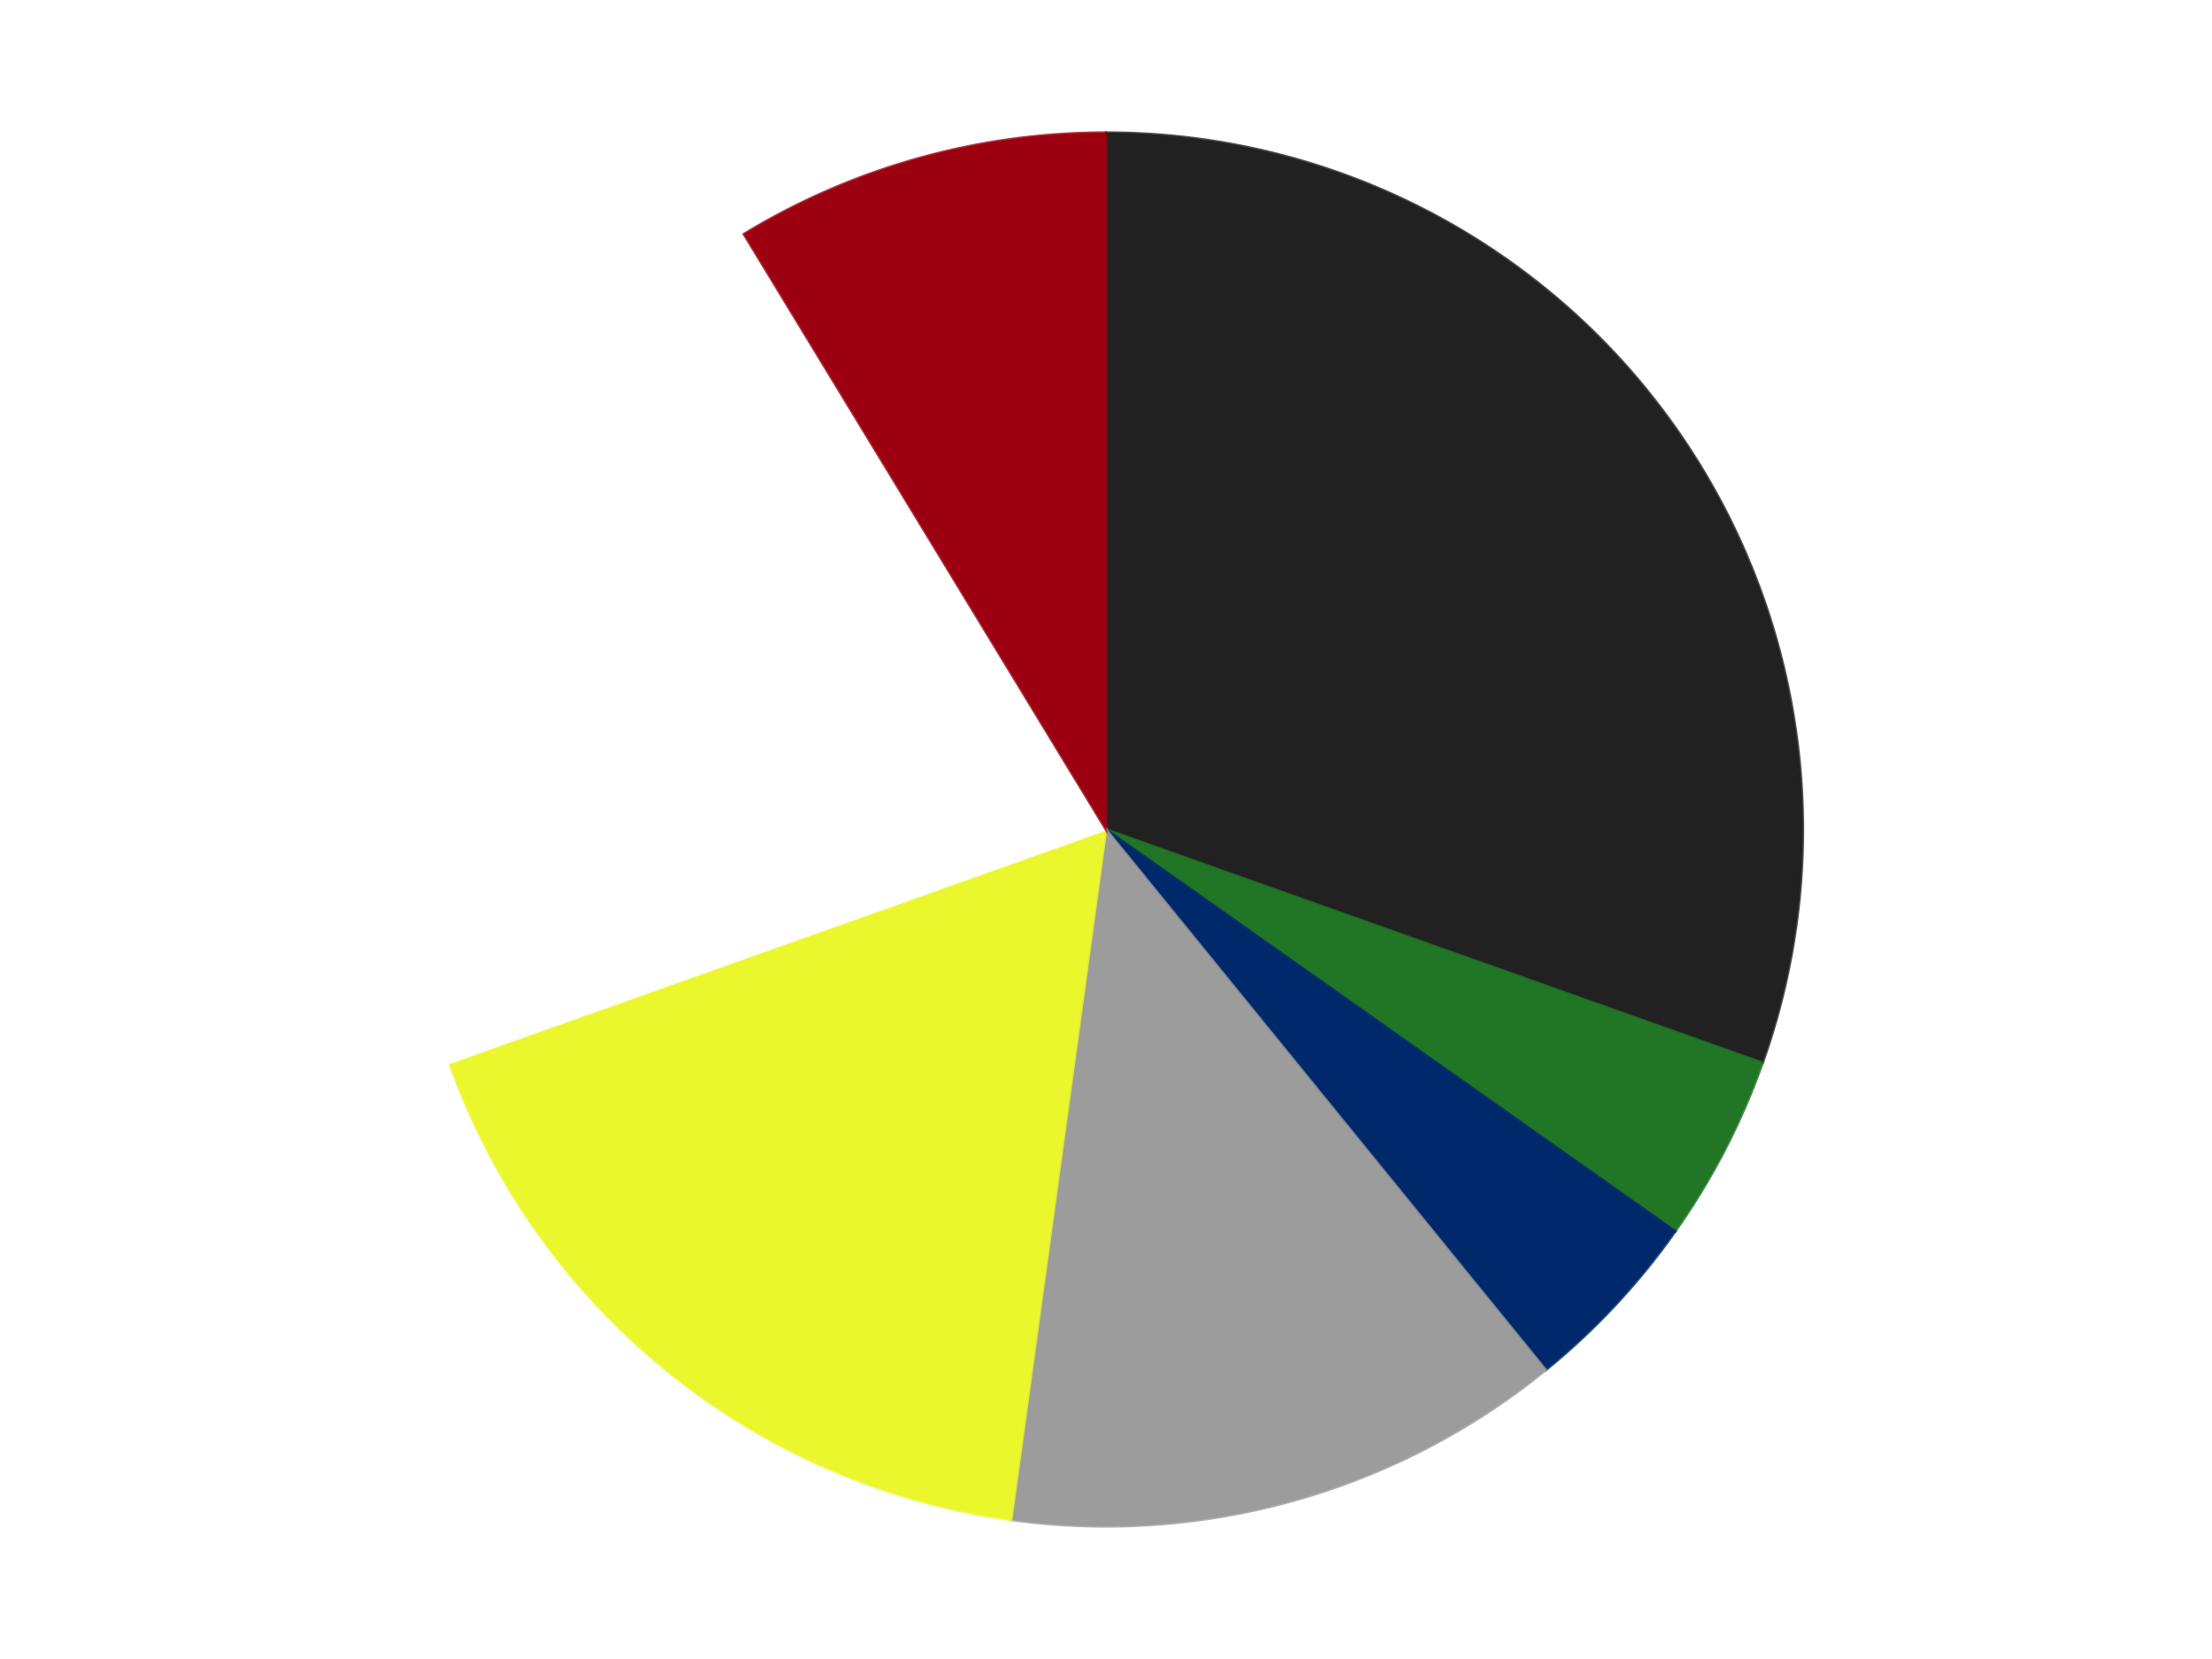
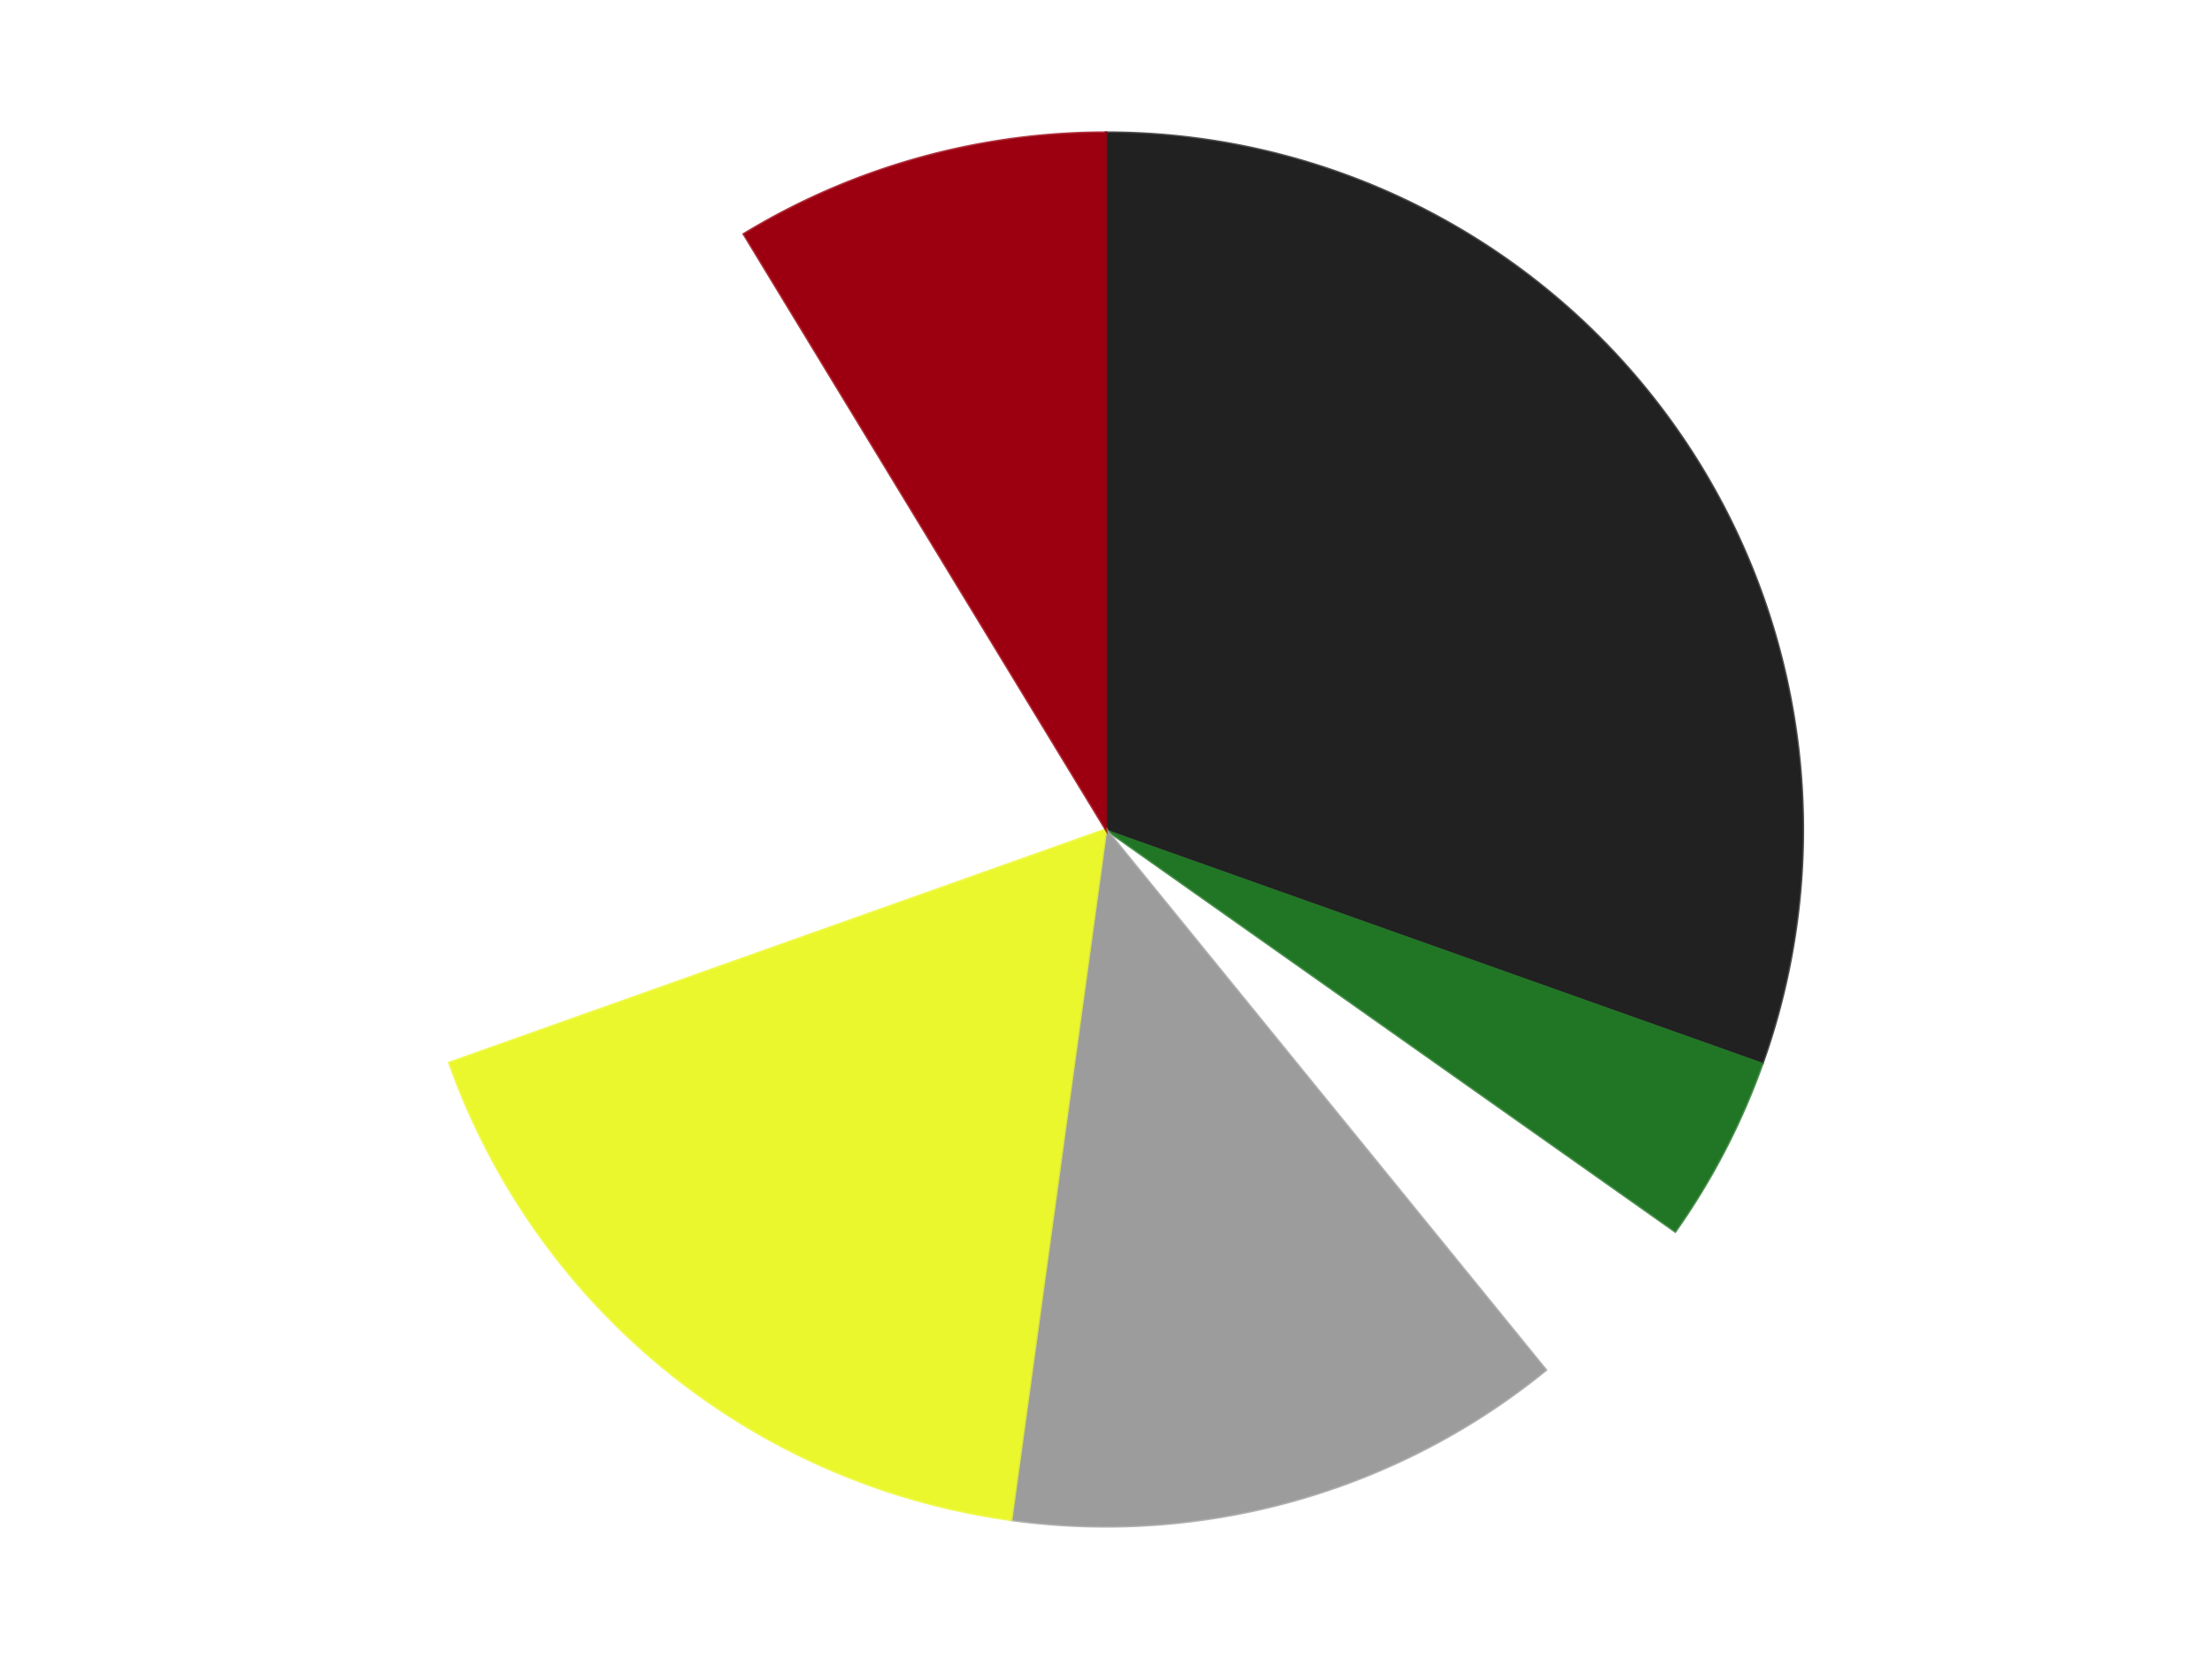
<svg xmlns="http://www.w3.org/2000/svg" xmlns:xlink="http://www.w3.org/1999/xlink" id="chart-c3c976c7-a797-4d40-a8c9-3f6bf79e7791" class="pygal-chart" viewBox="0 0 800 600">
  <defs>
    <style type="text/css">#chart-c3c976c7-a797-4d40-a8c9-3f6bf79e7791{-webkit-user-select:none;-webkit-font-smoothing:antialiased;font-family:Consolas,"Liberation Mono",Menlo,Courier,monospace}#chart-c3c976c7-a797-4d40-a8c9-3f6bf79e7791 .title{font-family:Consolas,"Liberation Mono",Menlo,Courier,monospace;font-size:16px}#chart-c3c976c7-a797-4d40-a8c9-3f6bf79e7791 .legends .legend text{font-family:Consolas,"Liberation Mono",Menlo,Courier,monospace;font-size:14px}#chart-c3c976c7-a797-4d40-a8c9-3f6bf79e7791 .axis text{font-family:Consolas,"Liberation Mono",Menlo,Courier,monospace;font-size:10px}#chart-c3c976c7-a797-4d40-a8c9-3f6bf79e7791 .axis text.major{font-family:Consolas,"Liberation Mono",Menlo,Courier,monospace;font-size:10px}#chart-c3c976c7-a797-4d40-a8c9-3f6bf79e7791 .text-overlay text.value{font-family:Consolas,"Liberation Mono",Menlo,Courier,monospace;font-size:16px}#chart-c3c976c7-a797-4d40-a8c9-3f6bf79e7791 .text-overlay text.label{font-family:Consolas,"Liberation Mono",Menlo,Courier,monospace;font-size:10px}#chart-c3c976c7-a797-4d40-a8c9-3f6bf79e7791 .tooltip{font-family:Consolas,"Liberation Mono",Menlo,Courier,monospace;font-size:14px}#chart-c3c976c7-a797-4d40-a8c9-3f6bf79e7791 text.no_data{font-family:Consolas,"Liberation Mono",Menlo,Courier,monospace;font-size:64px}
#chart-c3c976c7-a797-4d40-a8c9-3f6bf79e7791{background-color:transparent}#chart-c3c976c7-a797-4d40-a8c9-3f6bf79e7791 path,#chart-c3c976c7-a797-4d40-a8c9-3f6bf79e7791 line,#chart-c3c976c7-a797-4d40-a8c9-3f6bf79e7791 rect,#chart-c3c976c7-a797-4d40-a8c9-3f6bf79e7791 circle{-webkit-transition:150ms;-moz-transition:150ms;transition:150ms}#chart-c3c976c7-a797-4d40-a8c9-3f6bf79e7791 .graph &gt; .background{fill:transparent}#chart-c3c976c7-a797-4d40-a8c9-3f6bf79e7791 .plot &gt; .background{fill:transparent}#chart-c3c976c7-a797-4d40-a8c9-3f6bf79e7791 .graph{fill:rgba(0,0,0,.87)}#chart-c3c976c7-a797-4d40-a8c9-3f6bf79e7791 text.no_data{fill:rgba(0,0,0,1)}#chart-c3c976c7-a797-4d40-a8c9-3f6bf79e7791 .title{fill:rgba(0,0,0,1)}#chart-c3c976c7-a797-4d40-a8c9-3f6bf79e7791 .legends .legend text{fill:rgba(0,0,0,.87)}#chart-c3c976c7-a797-4d40-a8c9-3f6bf79e7791 .legends .legend:hover text{fill:rgba(0,0,0,1)}#chart-c3c976c7-a797-4d40-a8c9-3f6bf79e7791 .axis .line{stroke:rgba(0,0,0,1)}#chart-c3c976c7-a797-4d40-a8c9-3f6bf79e7791 .axis .guide.line{stroke:rgba(0,0,0,.54)}#chart-c3c976c7-a797-4d40-a8c9-3f6bf79e7791 .axis .major.line{stroke:rgba(0,0,0,.87)}#chart-c3c976c7-a797-4d40-a8c9-3f6bf79e7791 .axis text.major{fill:rgba(0,0,0,1)}#chart-c3c976c7-a797-4d40-a8c9-3f6bf79e7791 .axis.y .guides:hover .guide.line,#chart-c3c976c7-a797-4d40-a8c9-3f6bf79e7791 .line-graph .axis.x .guides:hover .guide.line,#chart-c3c976c7-a797-4d40-a8c9-3f6bf79e7791 .stackedline-graph .axis.x .guides:hover .guide.line,#chart-c3c976c7-a797-4d40-a8c9-3f6bf79e7791 .xy-graph .axis.x .guides:hover .guide.line{stroke:rgba(0,0,0,1)}#chart-c3c976c7-a797-4d40-a8c9-3f6bf79e7791 .axis .guides:hover text{fill:rgba(0,0,0,1)}#chart-c3c976c7-a797-4d40-a8c9-3f6bf79e7791 .reactive{fill-opacity:1.0;stroke-opacity:.8;stroke-width:1}#chart-c3c976c7-a797-4d40-a8c9-3f6bf79e7791 .ci{stroke:rgba(0,0,0,.87)}#chart-c3c976c7-a797-4d40-a8c9-3f6bf79e7791 .reactive.active,#chart-c3c976c7-a797-4d40-a8c9-3f6bf79e7791 .active .reactive{fill-opacity:0.6;stroke-opacity:.9;stroke-width:4}#chart-c3c976c7-a797-4d40-a8c9-3f6bf79e7791 .ci .reactive.active{stroke-width:1.5}#chart-c3c976c7-a797-4d40-a8c9-3f6bf79e7791 .series text{fill:rgba(0,0,0,1)}#chart-c3c976c7-a797-4d40-a8c9-3f6bf79e7791 .tooltip rect{fill:transparent;stroke:rgba(0,0,0,1);-webkit-transition:opacity 150ms;-moz-transition:opacity 150ms;transition:opacity 150ms}#chart-c3c976c7-a797-4d40-a8c9-3f6bf79e7791 .tooltip .label{fill:rgba(0,0,0,.87)}#chart-c3c976c7-a797-4d40-a8c9-3f6bf79e7791 .tooltip .label{fill:rgba(0,0,0,.87)}#chart-c3c976c7-a797-4d40-a8c9-3f6bf79e7791 .tooltip .legend{font-size:.8em;fill:rgba(0,0,0,.54)}#chart-c3c976c7-a797-4d40-a8c9-3f6bf79e7791 .tooltip .x_label{font-size:.6em;fill:rgba(0,0,0,1)}#chart-c3c976c7-a797-4d40-a8c9-3f6bf79e7791 .tooltip .xlink{font-size:.5em;text-decoration:underline}#chart-c3c976c7-a797-4d40-a8c9-3f6bf79e7791 .tooltip .value{font-size:1.5em}#chart-c3c976c7-a797-4d40-a8c9-3f6bf79e7791 .bound{font-size:.5em}#chart-c3c976c7-a797-4d40-a8c9-3f6bf79e7791 .max-value{font-size:.75em;fill:rgba(0,0,0,.54)}#chart-c3c976c7-a797-4d40-a8c9-3f6bf79e7791 .map-element{fill:transparent;stroke:rgba(0,0,0,.54) !important}#chart-c3c976c7-a797-4d40-a8c9-3f6bf79e7791 .map-element .reactive{fill-opacity:inherit;stroke-opacity:inherit}#chart-c3c976c7-a797-4d40-a8c9-3f6bf79e7791 .color-0,#chart-c3c976c7-a797-4d40-a8c9-3f6bf79e7791 .color-0 a:visited{stroke:#F44336;fill:#F44336}#chart-c3c976c7-a797-4d40-a8c9-3f6bf79e7791 .color-1,#chart-c3c976c7-a797-4d40-a8c9-3f6bf79e7791 .color-1 a:visited{stroke:#3F51B5;fill:#3F51B5}#chart-c3c976c7-a797-4d40-a8c9-3f6bf79e7791 .color-2,#chart-c3c976c7-a797-4d40-a8c9-3f6bf79e7791 .color-2 a:visited{stroke:#009688;fill:#009688}#chart-c3c976c7-a797-4d40-a8c9-3f6bf79e7791 .color-3,#chart-c3c976c7-a797-4d40-a8c9-3f6bf79e7791 .color-3 a:visited{stroke:#FFC107;fill:#FFC107}#chart-c3c976c7-a797-4d40-a8c9-3f6bf79e7791 .color-4,#chart-c3c976c7-a797-4d40-a8c9-3f6bf79e7791 .color-4 a:visited{stroke:#FF5722;fill:#FF5722}#chart-c3c976c7-a797-4d40-a8c9-3f6bf79e7791 .color-5,#chart-c3c976c7-a797-4d40-a8c9-3f6bf79e7791 .color-5 a:visited{stroke:#9C27B0;fill:#9C27B0}#chart-c3c976c7-a797-4d40-a8c9-3f6bf79e7791 .color-6,#chart-c3c976c7-a797-4d40-a8c9-3f6bf79e7791 .color-6 a:visited{stroke:#03A9F4;fill:#03A9F4}#chart-c3c976c7-a797-4d40-a8c9-3f6bf79e7791 .text-overlay .color-0 text{fill:black}#chart-c3c976c7-a797-4d40-a8c9-3f6bf79e7791 .text-overlay .color-1 text{fill:black}#chart-c3c976c7-a797-4d40-a8c9-3f6bf79e7791 .text-overlay .color-2 text{fill:black}#chart-c3c976c7-a797-4d40-a8c9-3f6bf79e7791 .text-overlay .color-3 text{fill:black}#chart-c3c976c7-a797-4d40-a8c9-3f6bf79e7791 .text-overlay .color-4 text{fill:black}#chart-c3c976c7-a797-4d40-a8c9-3f6bf79e7791 .text-overlay .color-5 text{fill:black}#chart-c3c976c7-a797-4d40-a8c9-3f6bf79e7791 .text-overlay .color-6 text{fill:black}
#chart-c3c976c7-a797-4d40-a8c9-3f6bf79e7791 text.no_data{text-anchor:middle}#chart-c3c976c7-a797-4d40-a8c9-3f6bf79e7791 .guide.line{fill:none}#chart-c3c976c7-a797-4d40-a8c9-3f6bf79e7791 .centered{text-anchor:middle}#chart-c3c976c7-a797-4d40-a8c9-3f6bf79e7791 .title{text-anchor:middle}#chart-c3c976c7-a797-4d40-a8c9-3f6bf79e7791 .legends .legend text{fill-opacity:1}#chart-c3c976c7-a797-4d40-a8c9-3f6bf79e7791 .axis.x text{text-anchor:middle}#chart-c3c976c7-a797-4d40-a8c9-3f6bf79e7791 .axis.x:not(.web) text[transform]{text-anchor:start}#chart-c3c976c7-a797-4d40-a8c9-3f6bf79e7791 .axis.x:not(.web) text[transform].backwards{text-anchor:end}#chart-c3c976c7-a797-4d40-a8c9-3f6bf79e7791 .axis.y text{text-anchor:end}#chart-c3c976c7-a797-4d40-a8c9-3f6bf79e7791 .axis.y text[transform].backwards{text-anchor:start}#chart-c3c976c7-a797-4d40-a8c9-3f6bf79e7791 .axis.y2 text{text-anchor:start}#chart-c3c976c7-a797-4d40-a8c9-3f6bf79e7791 .axis.y2 text[transform].backwards{text-anchor:end}#chart-c3c976c7-a797-4d40-a8c9-3f6bf79e7791 .axis .guide.line{stroke-dasharray:4,4;stroke:black}#chart-c3c976c7-a797-4d40-a8c9-3f6bf79e7791 .axis .major.guide.line{stroke-dasharray:6,6;stroke:black}#chart-c3c976c7-a797-4d40-a8c9-3f6bf79e7791 .horizontal .axis.y .guide.line,#chart-c3c976c7-a797-4d40-a8c9-3f6bf79e7791 .horizontal .axis.y2 .guide.line,#chart-c3c976c7-a797-4d40-a8c9-3f6bf79e7791 .vertical .axis.x .guide.line{opacity:0}#chart-c3c976c7-a797-4d40-a8c9-3f6bf79e7791 .horizontal .axis.always_show .guide.line,#chart-c3c976c7-a797-4d40-a8c9-3f6bf79e7791 .vertical .axis.always_show .guide.line{opacity:1 !important}#chart-c3c976c7-a797-4d40-a8c9-3f6bf79e7791 .axis.y .guides:hover .guide.line,#chart-c3c976c7-a797-4d40-a8c9-3f6bf79e7791 .axis.y2 .guides:hover .guide.line,#chart-c3c976c7-a797-4d40-a8c9-3f6bf79e7791 .axis.x .guides:hover .guide.line{opacity:1}#chart-c3c976c7-a797-4d40-a8c9-3f6bf79e7791 .axis .guides:hover text{opacity:1}#chart-c3c976c7-a797-4d40-a8c9-3f6bf79e7791 .nofill{fill:none}#chart-c3c976c7-a797-4d40-a8c9-3f6bf79e7791 .subtle-fill{fill-opacity:.2}#chart-c3c976c7-a797-4d40-a8c9-3f6bf79e7791 .dot{stroke-width:1px;fill-opacity:1;stroke-opacity:1}#chart-c3c976c7-a797-4d40-a8c9-3f6bf79e7791 .dot.active{stroke-width:5px}#chart-c3c976c7-a797-4d40-a8c9-3f6bf79e7791 .dot.negative{fill:transparent}#chart-c3c976c7-a797-4d40-a8c9-3f6bf79e7791 text,#chart-c3c976c7-a797-4d40-a8c9-3f6bf79e7791 tspan{stroke:none !important}#chart-c3c976c7-a797-4d40-a8c9-3f6bf79e7791 .series text.active{opacity:1}#chart-c3c976c7-a797-4d40-a8c9-3f6bf79e7791 .tooltip rect{fill-opacity:.95;stroke-width:.5}#chart-c3c976c7-a797-4d40-a8c9-3f6bf79e7791 .tooltip text{fill-opacity:1}#chart-c3c976c7-a797-4d40-a8c9-3f6bf79e7791 .showable{visibility:hidden}#chart-c3c976c7-a797-4d40-a8c9-3f6bf79e7791 .showable.shown{visibility:visible}#chart-c3c976c7-a797-4d40-a8c9-3f6bf79e7791 .gauge-background{fill:rgba(229,229,229,1);stroke:none}#chart-c3c976c7-a797-4d40-a8c9-3f6bf79e7791 .bg-lines{stroke:transparent;stroke-width:2px}</style>
    <script type="text/javascript">window.pygal = window.pygal || {};window.pygal.config = window.pygal.config || {};window.pygal.config['c3c976c7-a797-4d40-a8c9-3f6bf79e7791'] = {"allow_interruptions": false, "box_mode": "extremes", "classes": ["pygal-chart"], "css": ["file://style.css", "file://graph.css"], "defs": [], "disable_xml_declaration": false, "dots_size": 2.5, "dynamic_print_values": false, "explicit_size": false, "fill": false, "force_uri_protocol": "https", "formatter": null, "half_pie": false, "height": 600, "include_x_axis": false, "inner_radius": 0, "interpolate": null, "interpolation_parameters": {}, "interpolation_precision": 250, "inverse_y_axis": false, "js": ["//kozea.github.io/pygal.js/2.0.x/pygal-tooltips.min.js"], "legend_at_bottom": false, "legend_at_bottom_columns": null, "legend_box_size": 12, "logarithmic": false, "margin": 20, "margin_bottom": null, "margin_left": null, "margin_right": null, "margin_top": null, "max_scale": 16, "min_scale": 4, "missing_value_fill_truncation": "x", "no_data_text": "No data", "no_prefix": false, "order_min": null, "pretty_print": false, "print_labels": false, "print_values": false, "print_values_position": "center", "print_zeroes": true, "range": null, "rounded_bars": null, "secondary_range": null, "show_dots": true, "show_legend": false, "show_minor_x_labels": true, "show_minor_y_labels": true, "show_only_major_dots": false, "show_x_guides": false, "show_x_labels": true, "show_y_guides": true, "show_y_labels": true, "spacing": 10, "stack_from_top": false, "strict": false, "stroke": true, "stroke_style": null, "style": {"background": "transparent", "ci_colors": [], "colors": ["#F44336", "#3F51B5", "#009688", "#FFC107", "#FF5722", "#9C27B0", "#03A9F4", "#8BC34A", "#FF9800", "#E91E63", "#2196F3", "#4CAF50", "#FFEB3B", "#673AB7", "#00BCD4", "#CDDC39", "#9E9E9E", "#607D8B"], "dot_opacity": "1", "font_family": "Consolas, \"Liberation Mono\", Menlo, Courier, monospace", "foreground": "rgba(0, 0, 0, .87)", "foreground_strong": "rgba(0, 0, 0, 1)", "foreground_subtle": "rgba(0, 0, 0, .54)", "guide_stroke_color": "black", "guide_stroke_dasharray": "4,4", "label_font_family": "Consolas, \"Liberation Mono\", Menlo, Courier, monospace", "label_font_size": 10, "legend_font_family": "Consolas, \"Liberation Mono\", Menlo, Courier, monospace", "legend_font_size": 14, "major_guide_stroke_color": "black", "major_guide_stroke_dasharray": "6,6", "major_label_font_family": "Consolas, \"Liberation Mono\", Menlo, Courier, monospace", "major_label_font_size": 10, "no_data_font_family": "Consolas, \"Liberation Mono\", Menlo, Courier, monospace", "no_data_font_size": 64, "opacity": "1.0", "opacity_hover": "0.6", "plot_background": "transparent", "stroke_opacity": ".8", "stroke_opacity_hover": ".9", "stroke_width": "1", "stroke_width_hover": "4", "title_font_family": "Consolas, \"Liberation Mono\", Menlo, Courier, monospace", "title_font_size": 16, "tooltip_font_family": "Consolas, \"Liberation Mono\", Menlo, Courier, monospace", "tooltip_font_size": 14, "transition": "150ms", "value_background": "rgba(229, 229, 229, 1)", "value_colors": [], "value_font_family": "Consolas, \"Liberation Mono\", Menlo, Courier, monospace", "value_font_size": 16, "value_label_font_family": "Consolas, \"Liberation Mono\", Menlo, Courier, monospace", "value_label_font_size": 10}, "title": null, "tooltip_border_radius": 0, "tooltip_fancy_mode": true, "truncate_label": null, "truncate_legend": null, "width": 800, "x_label_rotation": 0, "x_labels": null, "x_labels_major": null, "x_labels_major_count": null, "x_labels_major_every": null, "x_title": null, "xrange": null, "y_label_rotation": 0, "y_labels": null, "y_labels_major": null, "y_labels_major_count": null, "y_labels_major_every": null, "y_title": null, "zero": 0, "legends": ["Black", "Trans-Green", "Trans-Dark Blue", "Light Gray", "Trans-Yellow", "White", "Trans-Red"]}</script>
    <script type="text/javascript" xlink:href="https://kozea.github.io/pygal.js/2.0.x/pygal-tooltips.min.js" />
  </defs>
  <title>Pygal</title>
  <g class="graph pie-graph vertical">
    <rect x="0" y="0" width="800" height="600" class="background" />
    <g transform="translate(20, 20)" class="plot">
-       <rect x="0" y="0" width="760" height="560" class="background" />
      <g class="series serie-0 color-0">
        <g class="slices">
          <g class="slice" style="fill: #212121; stroke: #212121">
            <path d="M380 28 A252 252 0 0 1 617.45 364.39 L380 280 A0 0 0 0 0 380 280 z" class="slice reactive tooltip-trigger" />
            <desc class="value">7</desc>
            <desc class="x centered">482.9382065193157</desc>
            <desc class="y centered">207.33827941352672</desc>
          </g>
        </g>
      </g>
      <g class="series serie-1 color-1">
        <g class="slices">
          <g class="slice" style="fill: #217625; stroke: #217625">
-             <path d="M617.45 364.39 A252 252 0 0 1 585.876 425.323 L380 280 A0 0 0 0 0 380 280 z" class="slice reactive tooltip-trigger" />
+             <path d="M617.45 364.39 A252 252 0 0 1 585.876 425.323 L380 280 A0 0 0 0 0 380 280 " class="slice reactive tooltip-trigger" />
            <desc class="value">1</desc>
            <desc class="x centered">491.87353751869927</desc>
            <desc class="y centered">337.9681947541252</desc>
          </g>
        </g>
      </g>
      <g class="series serie-2 color-2">
        <g class="slices">
          <g class="slice" style="fill: #00296B; stroke: #00296B">
-             <path d="M585.876 425.323 A252 252 0 0 1 539.034 475.479 L380 280 A0 0 0 0 0 380 280 z" class="slice reactive tooltip-trigger" />
            <desc class="value">1</desc>
            <desc class="x centered">472.08533149904366</desc>
            <desc class="y centered">366.0016960455504</desc>
          </g>
        </g>
      </g>
      <g class="series serie-3 color-3">
        <g class="slices">
          <g class="slice" style="fill: #9C9C9C; stroke: #9C9C9C">
            <path d="M539.034 475.479 A252 252 0 0 1 345.686 529.653 L380 280 A0 0 0 0 0 380 280 z" class="slice reactive tooltip-trigger" />
            <desc class="value">3</desc>
            <desc class="x centered">413.99439316578514</desc>
            <desc class="y centered">401.3275782058227</desc>
          </g>
        </g>
      </g>
      <g class="series serie-4 color-4">
        <g class="slices">
          <g class="slice" style="fill: #EBF72D; stroke: #EBF72D">
            <path d="M345.686 529.653 A252 252 0 0 1 142.55 364.39 L380 280 A0 0 0 0 0 380 280 z" class="slice reactive tooltip-trigger" />
            <desc class="value">4</desc>
            <desc class="x centered">300.48291901491734</desc>
            <desc class="y centered">377.7396226287569</desc>
          </g>
        </g>
      </g>
      <g class="series serie-5 color-5">
        <g class="slices">
          <g class="slice" style="fill: #FFFFFF; stroke: #FFFFFF">
-             <path d="M142.55 364.39 A252 252 0 0 1 249.065 64.686 L380 280 A0 0 0 0 0 380 280 z" class="slice reactive tooltip-trigger" />
            <desc class="value">5</desc>
            <desc class="x centered">261.2751238130286</desc>
            <desc class="y centered">237.80516886645574</desc>
          </g>
        </g>
      </g>
      <g class="series serie-6 color-6">
        <g class="slices">
          <g class="slice" style="fill: #9C0010; stroke: #9C0010">
            <path d="M249.065 64.686 A252 252 0 0 1 380 28 L380 280 A0 0 0 0 0 380 280 z" class="slice reactive tooltip-trigger" />
            <desc class="value">2</desc>
            <desc class="x centered">346.0056068342149</desc>
            <desc class="y centered">158.6724217941773</desc>
          </g>
        </g>
      </g>
    </g>
    <g class="titles" />
    <g transform="translate(20, 20)" class="plot overlay">
      <g class="series serie-0 color-0" />
      <g class="series serie-1 color-1" />
      <g class="series serie-2 color-2" />
      <g class="series serie-3 color-3" />
      <g class="series serie-4 color-4" />
      <g class="series serie-5 color-5" />
      <g class="series serie-6 color-6" />
    </g>
    <g transform="translate(20, 20)" class="plot text-overlay">
      <g class="series serie-0 color-0" />
      <g class="series serie-1 color-1" />
      <g class="series serie-2 color-2" />
      <g class="series serie-3 color-3" />
      <g class="series serie-4 color-4" />
      <g class="series serie-5 color-5" />
      <g class="series serie-6 color-6" />
    </g>
    <g transform="translate(20, 20)" class="plot tooltip-overlay">
      <g transform="translate(0 0)" style="opacity: 0" class="tooltip">
        <rect rx="0" ry="0" width="0" height="0" class="tooltip-box" />
        <g class="text" />
      </g>
    </g>
  </g>
</svg>